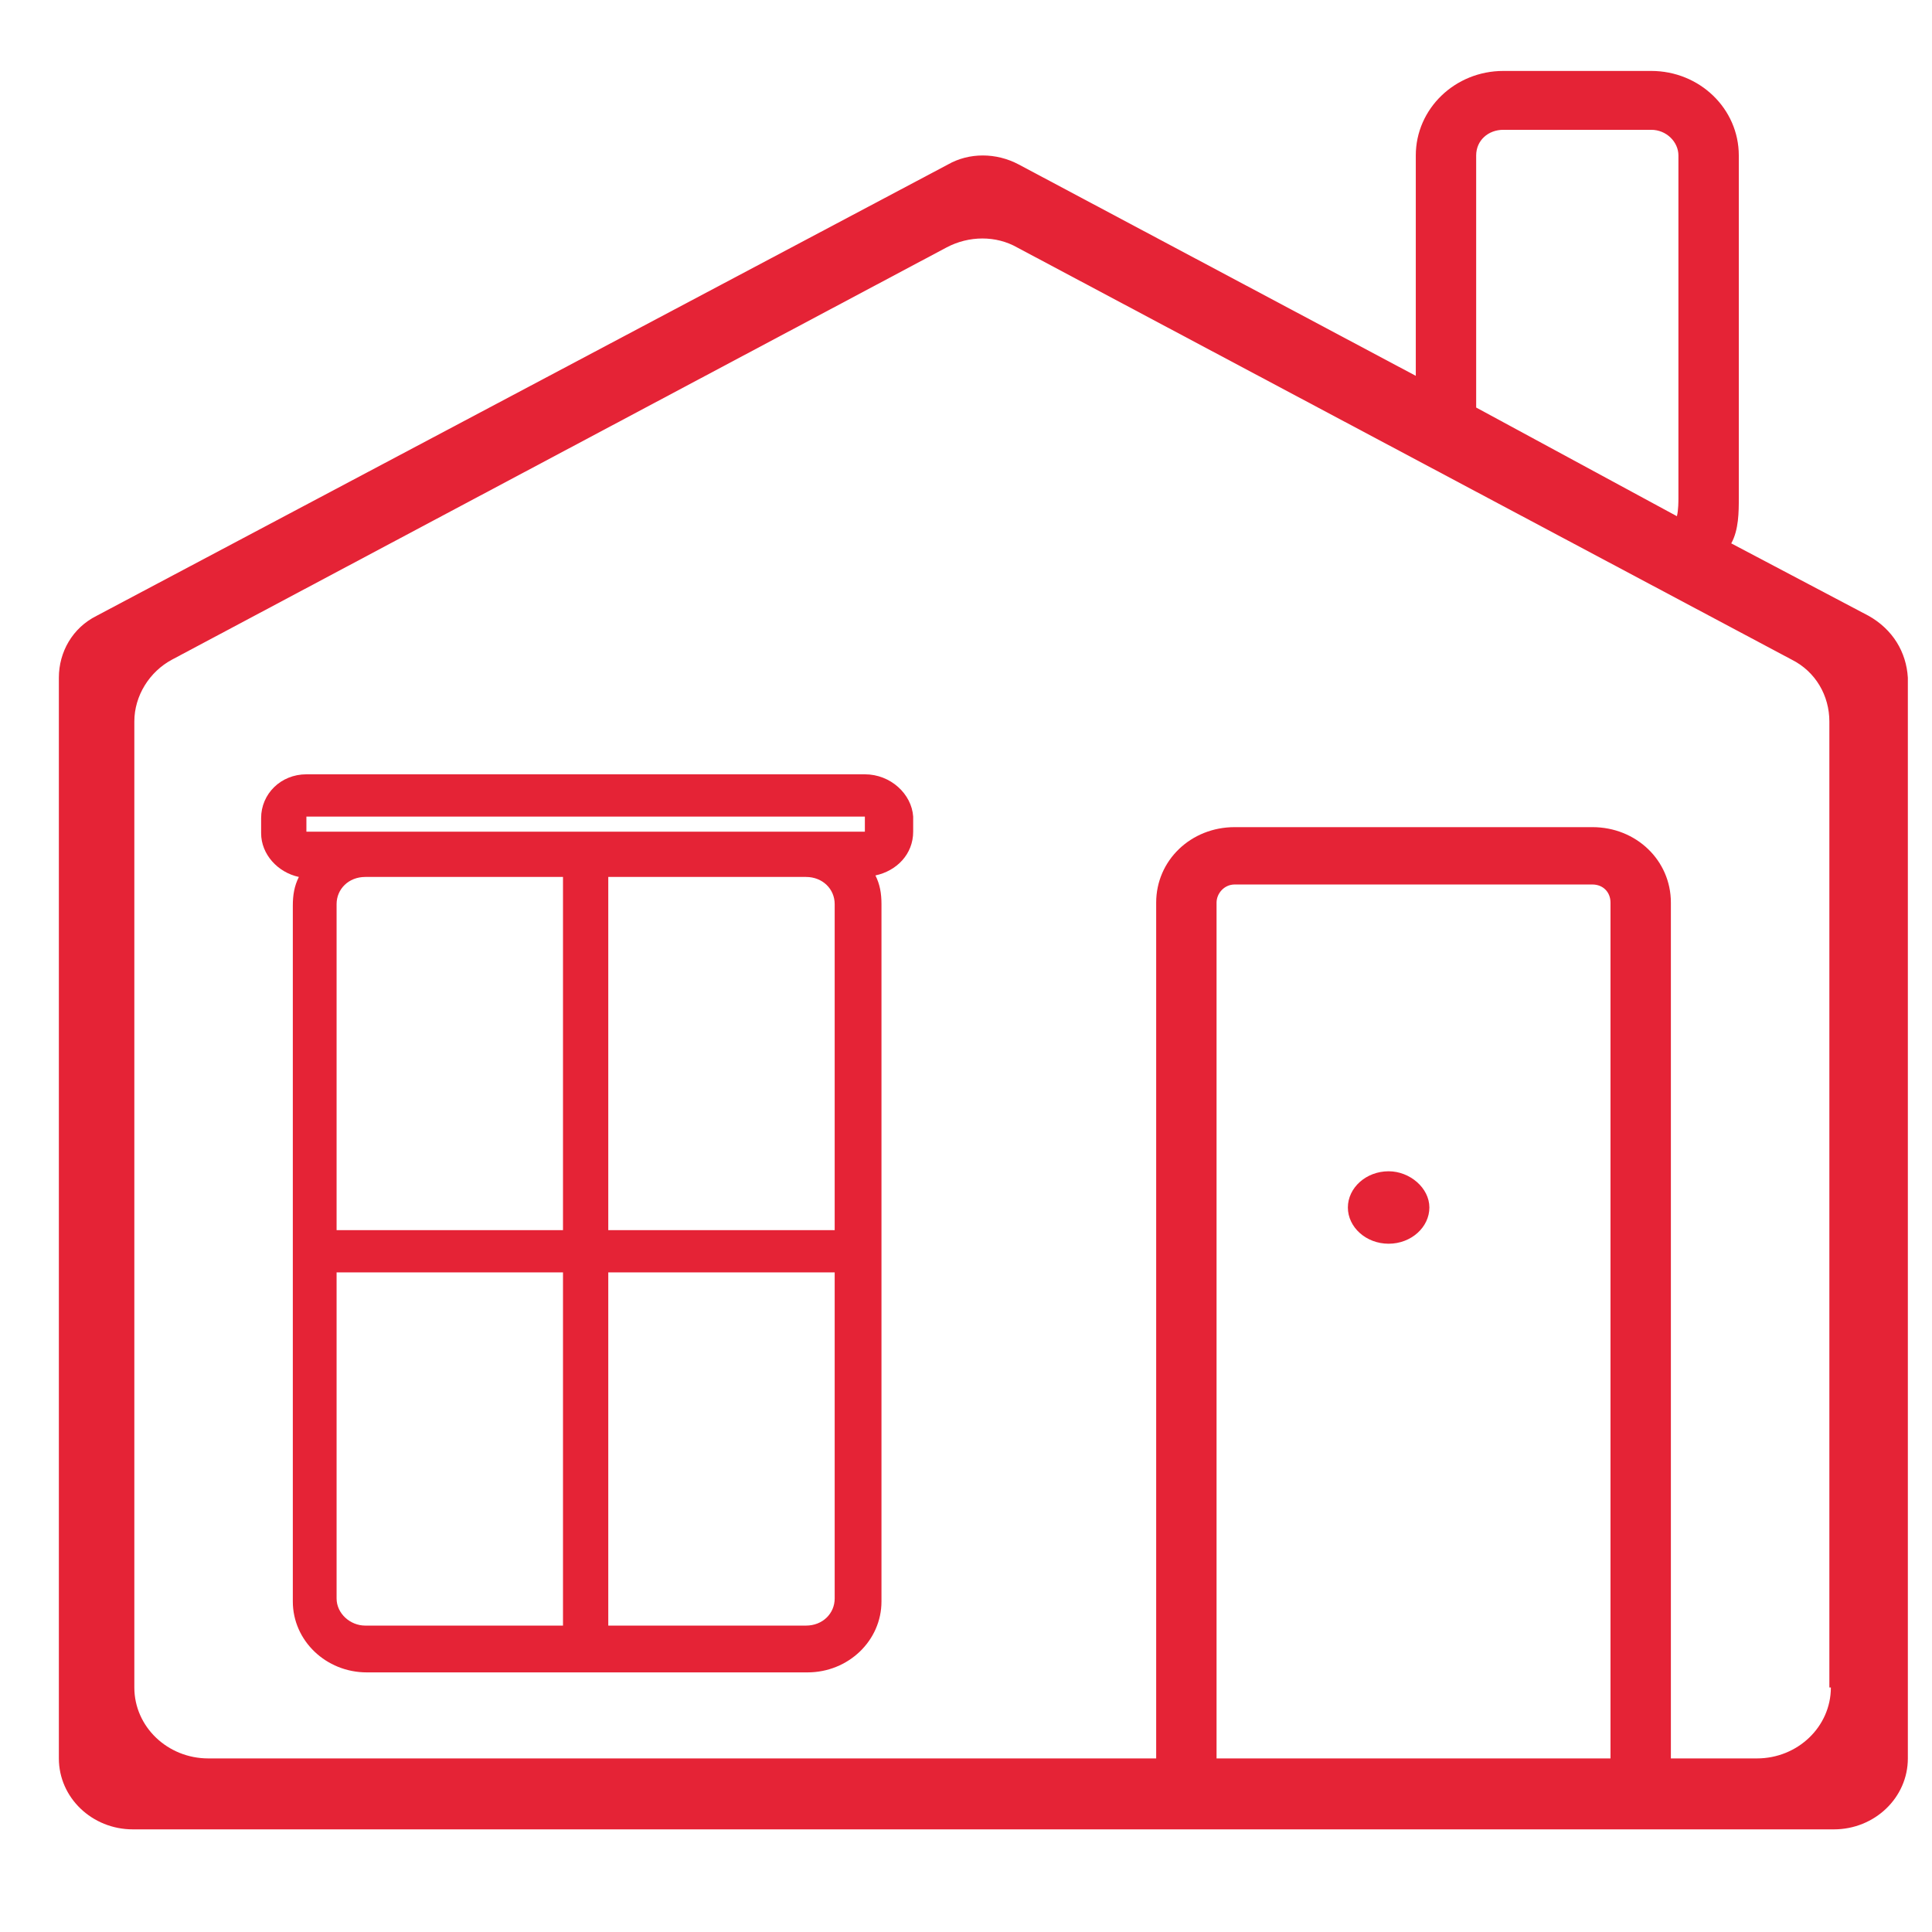
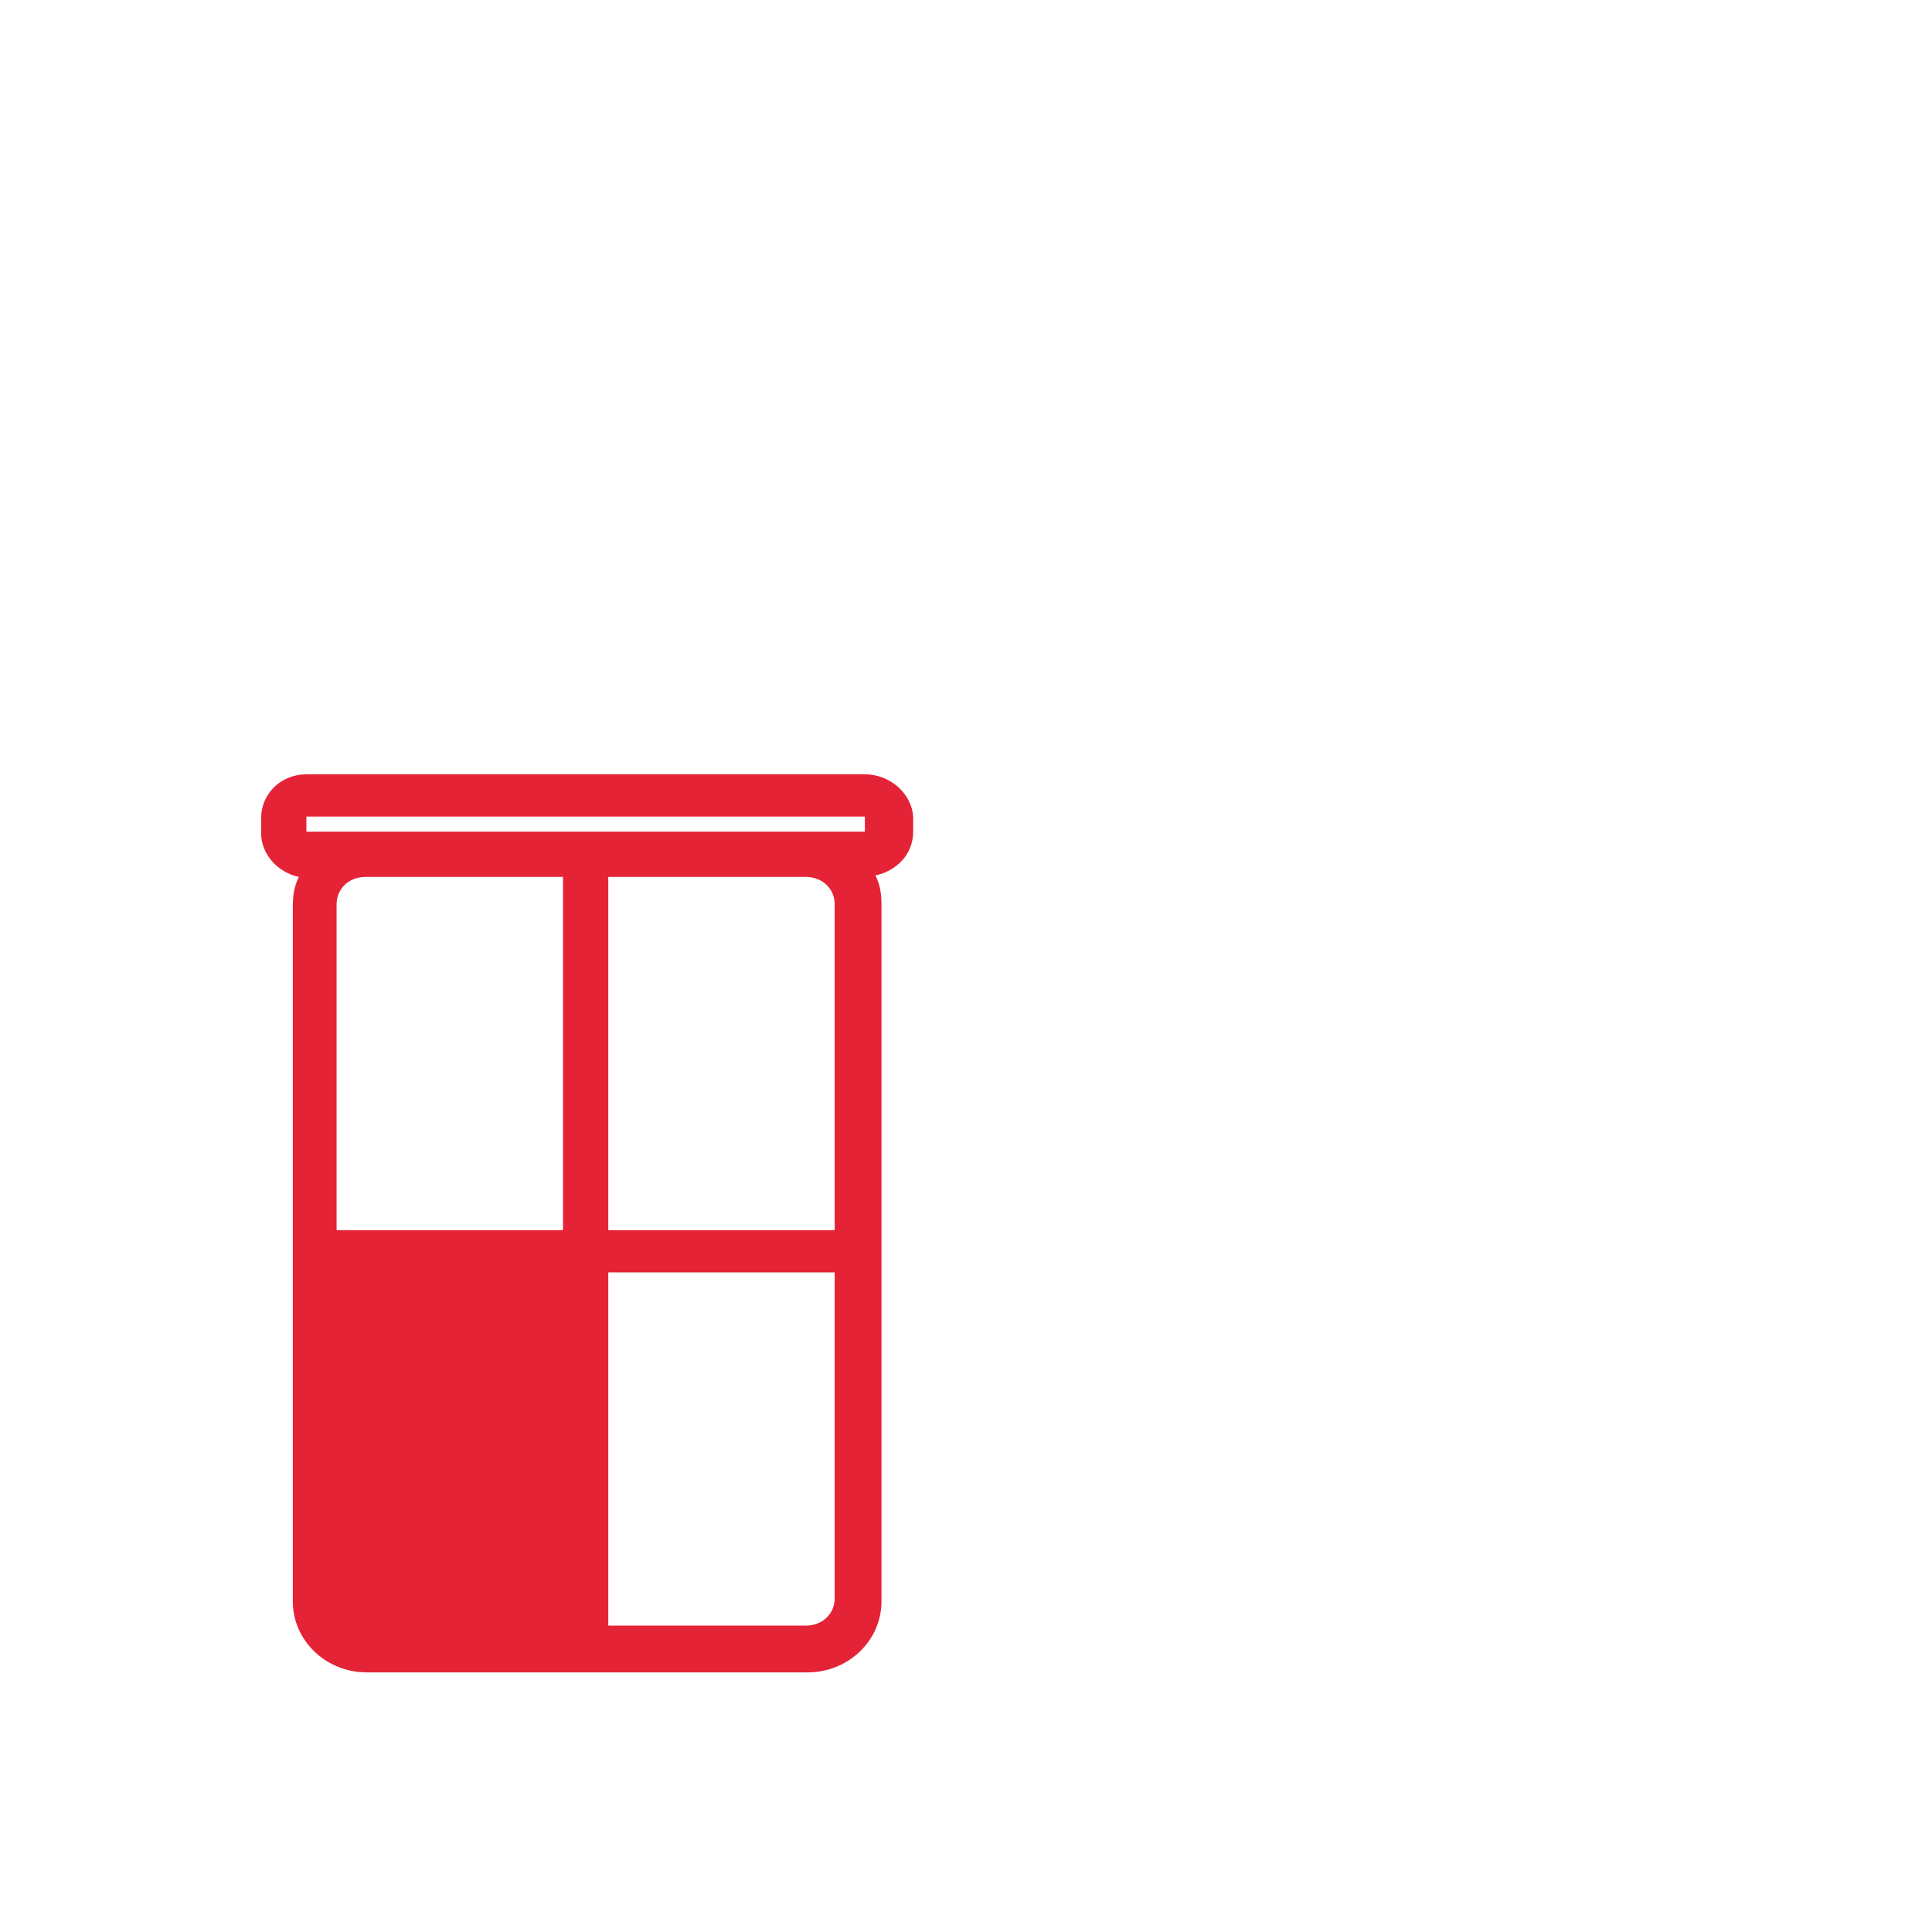
<svg xmlns="http://www.w3.org/2000/svg" version="1.1" id="Layer_1" x="0px" y="0px" viewBox="0 0 128 128" style="enable-background:new 0 0 128 128;" xml:space="preserve">
  <style type="text/css">
	.st0{fill:#E52336;}
	.st1{fill:#082C4B;}
	.st2{fill:none;stroke:#E52336;stroke-width:5;stroke-miterlimit:10;}
	.st3{fill:#FFFFFF;}
</style>
  <g>
-     <path class="st0" d="M123.8,40.8l-9.1-4.8c0.5-0.9,0.5-2.1,0.5-3V10.3c0-3.1-2.6-5.6-5.8-5.6h-9.8c-3.2,0-5.8,2.5-5.8,5.6v14.6   l-26.3-14c-1.5-0.8-3.3-0.8-4.7,0L6.4,40.8c-1.6,0.8-2.5,2.4-2.5,4.1v71.6c0,2.6,2.2,4.7,4.9,4.7h112.7c2.7,0,4.9-2.1,4.9-4.7V44.9   C126.3,43.2,125.4,41.7,123.8,40.8z M97.8,10.3c0-1,0.8-1.7,1.8-1.7h9.8c1,0,1.8,0.8,1.8,1.7V33c0,0.2,0,0.8-0.1,1.2L97.8,27V10.3z    M106.7,116.5H80.6V59.8c0-0.6,0.5-1.2,1.2-1.2h23.7c0.7,0,1.2,0.5,1.2,1.2V116.5z M121.3,111.8c0,2.6-2.2,4.7-4.9,4.7h-5.7V59.8   c0-2.8-2.3-5-5.2-5H81.8c-2.9,0-5.2,2.2-5.2,5v56.7H13.8c-2.7,0-4.9-2.1-4.9-4.7v-64c0-1.7,1-3.3,2.5-4.1l51.3-27.3   c1.5-0.8,3.3-0.8,4.7,0l51.3,27.3c1.6,0.8,2.5,2.4,2.5,4.1V111.8z" />
-     <path class="st0" d="M92,77.6c-1.5,0-2.7,1.1-2.7,2.4s1.2,2.4,2.7,2.4c1.5,0,2.7-1.1,2.7-2.4S93.4,77.6,92,77.6z" />
-     <path class="st0" d="M57.3,51.3h-37c-1.7,0-3,1.3-3,2.9v1c0,1.4,1.1,2.6,2.5,2.9c-0.3,0.6-0.4,1.2-0.4,1.9v46.1   c0,2.6,2.2,4.7,4.9,4.7h29.2c2.7,0,4.9-2.1,4.9-4.7V59.9c0-0.7-0.1-1.3-0.4-1.9c1.4-0.3,2.5-1.4,2.5-2.9v-1   C60.4,52.6,59,51.3,57.3,51.3z M20.3,54.1l37,0v1c0,0,0,0,0,0l-37,0L20.3,54.1z M55.3,59.9v21.6h-15V58.1h13.1   C54.5,58.1,55.3,58.9,55.3,59.9z M22.3,59.9c0-1,0.8-1.8,1.9-1.8h13.1v23.4h-15V59.9z M22.3,105.9V84.3h15v23.4H24.2   C23.2,107.7,22.3,106.9,22.3,105.9z M53.4,107.7H40.3V84.3h15v21.6C55.3,106.9,54.5,107.7,53.4,107.7z" />
+     <path class="st0" d="M57.3,51.3h-37c-1.7,0-3,1.3-3,2.9v1c0,1.4,1.1,2.6,2.5,2.9c-0.3,0.6-0.4,1.2-0.4,1.9v46.1   c0,2.6,2.2,4.7,4.9,4.7h29.2c2.7,0,4.9-2.1,4.9-4.7V59.9c0-0.7-0.1-1.3-0.4-1.9c1.4-0.3,2.5-1.4,2.5-2.9v-1   C60.4,52.6,59,51.3,57.3,51.3z M20.3,54.1l37,0v1c0,0,0,0,0,0l-37,0L20.3,54.1z M55.3,59.9v21.6h-15V58.1h13.1   C54.5,58.1,55.3,58.9,55.3,59.9z M22.3,59.9c0-1,0.8-1.8,1.9-1.8h13.1v23.4h-15V59.9z M22.3,105.9V84.3v23.4H24.2   C23.2,107.7,22.3,106.9,22.3,105.9z M53.4,107.7H40.3V84.3h15v21.6C55.3,106.9,54.5,107.7,53.4,107.7z" />
  </g>
</svg>